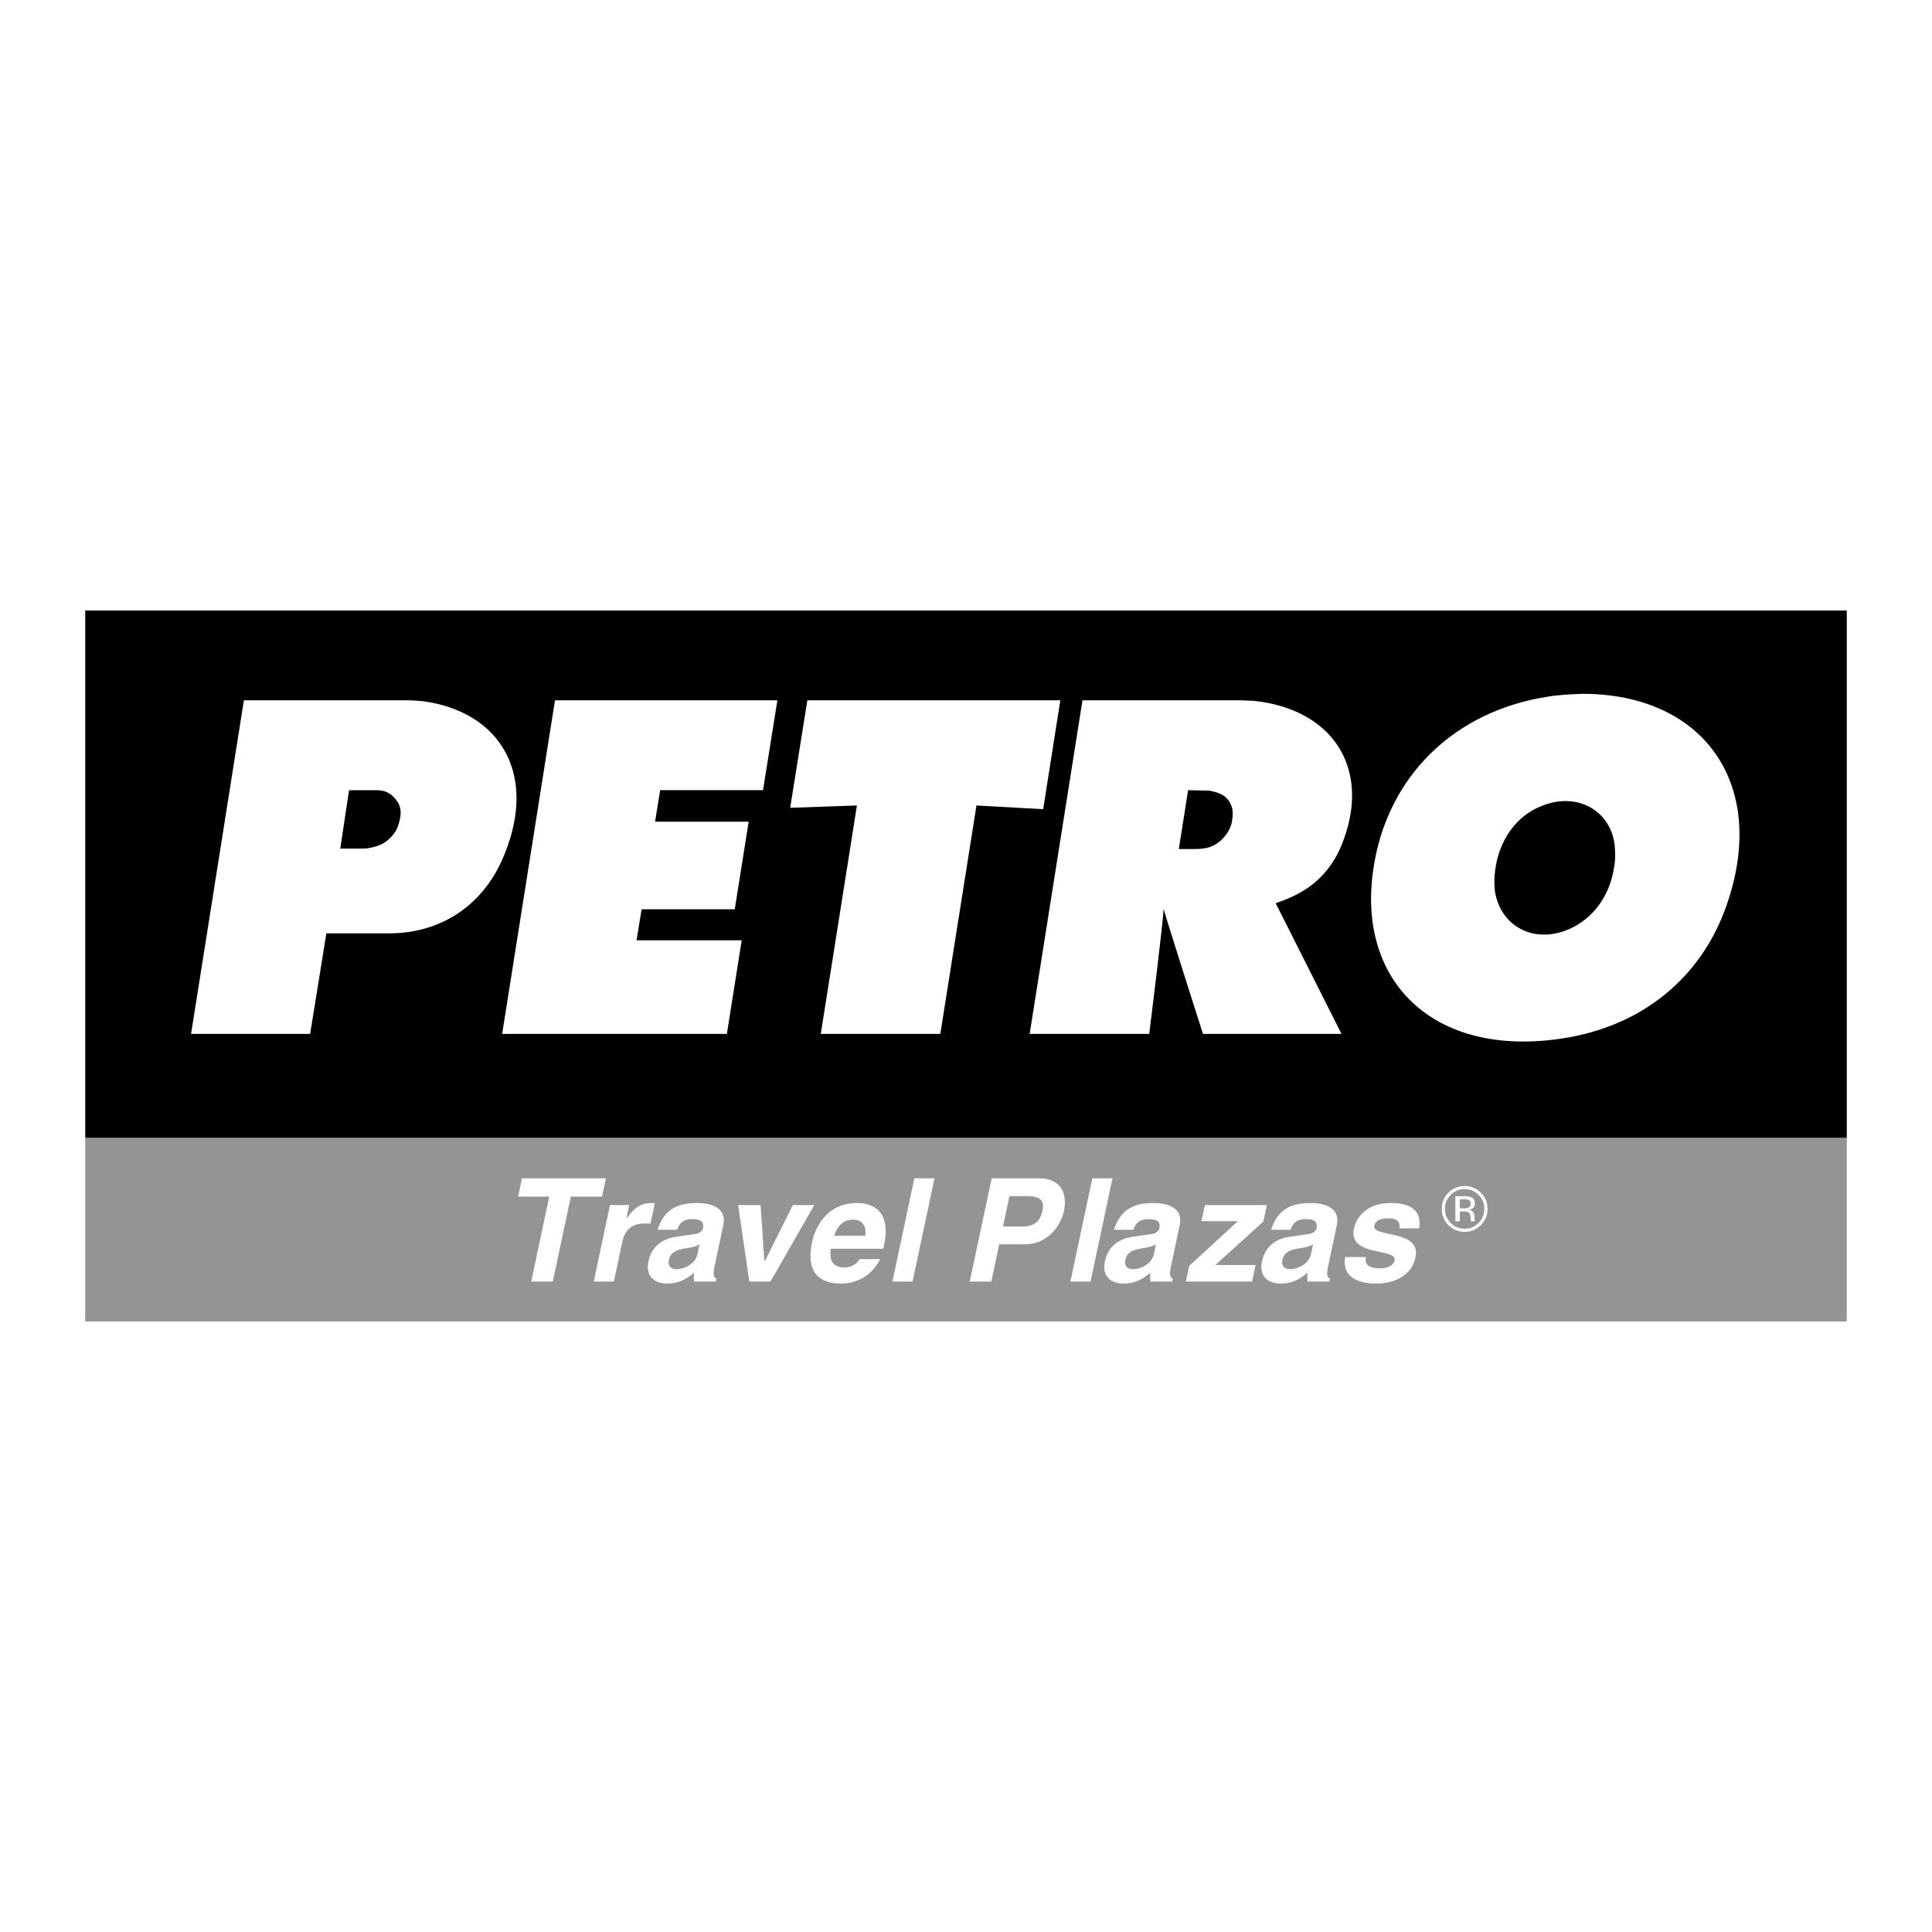
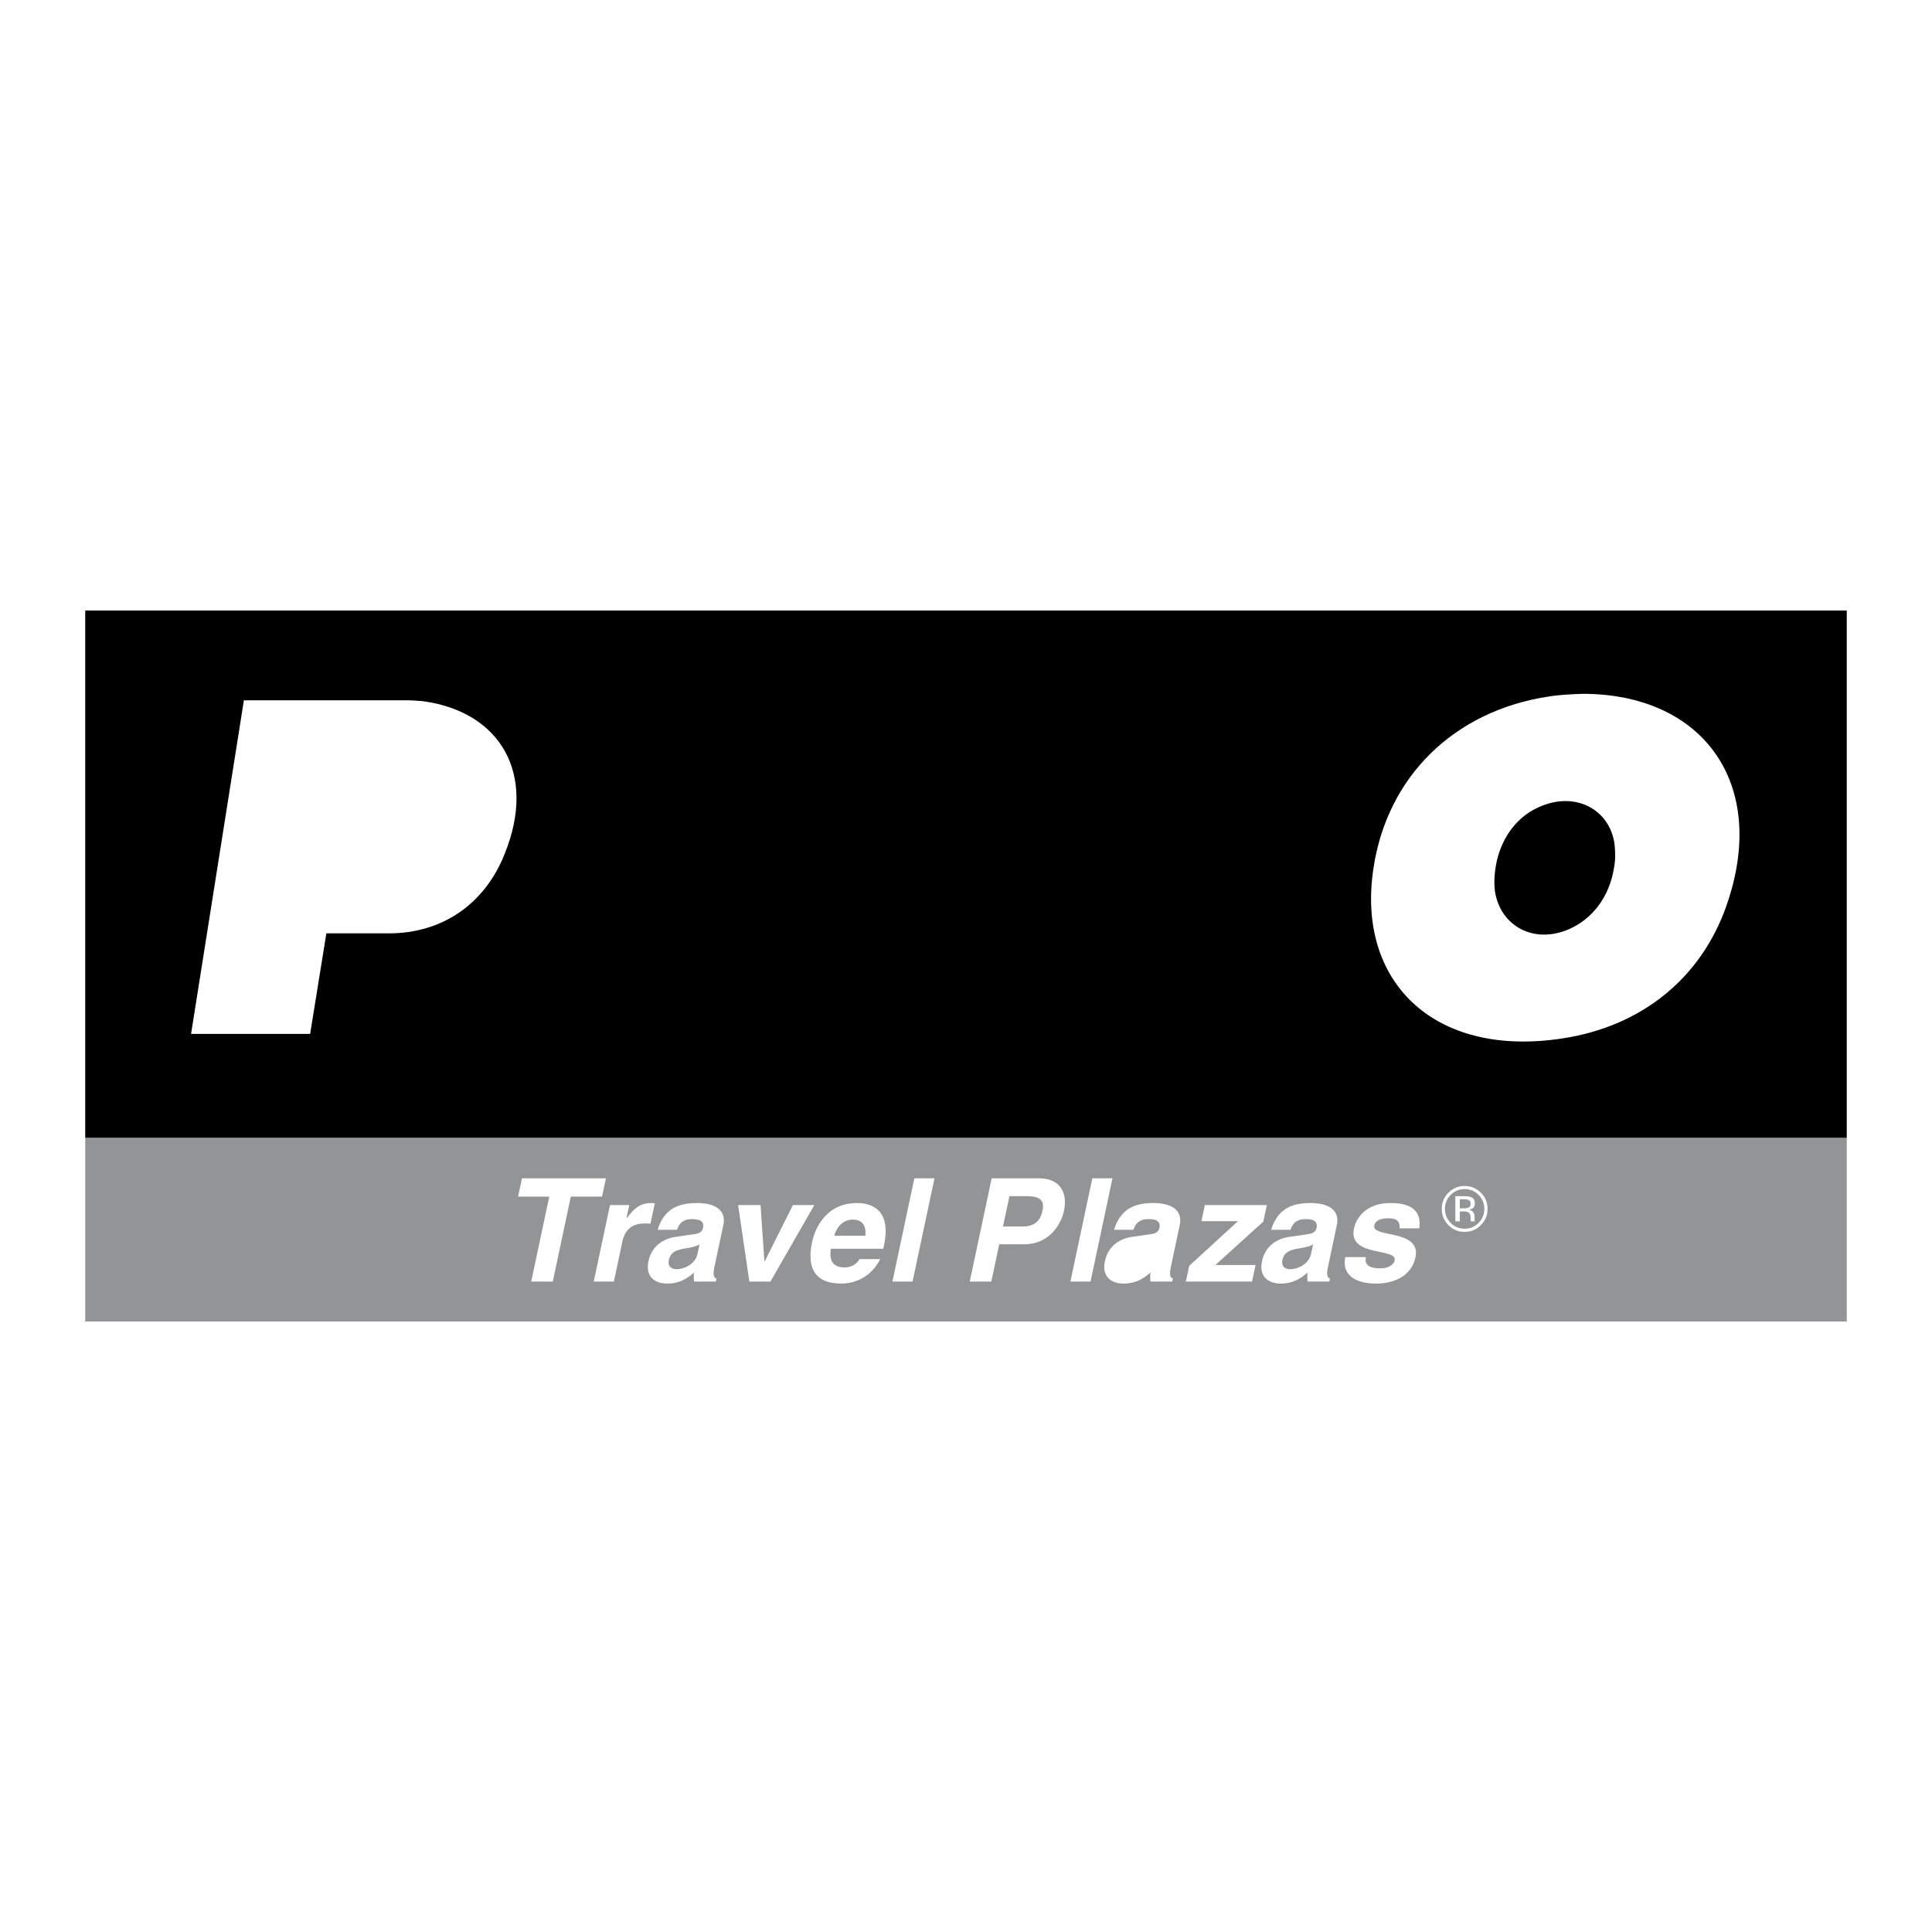
<svg xmlns="http://www.w3.org/2000/svg" width="2500" height="2500" viewBox="0 0 192.756 192.756">
  <g fill-rule="evenodd" clip-rule="evenodd">
    <path fill="#fff" d="M0 0h192.756v192.756H0V0z" />
    <path d="M8.504 131.846h175.748v-18.332H8.504v18.332z" fill="#929496" />
    <path d="M147.744 118.994a2.216 2.216 0 0 0-1.619-.666c-.629 0-1.166.223-1.611.666a2.203 2.203 0 0 0-.668 1.613c0 .635.221 1.176.662 1.621a2.19 2.19 0 0 0 1.617.674 2.2 2.2 0 0 0 1.619-.674c.445-.447.668-.988.668-1.621 0-.63-.223-1.168-.668-1.613z" fill="#fff" />
    <path d="M147.516 119.215a1.9 1.9 0 0 1 .574 1.393c0 .547-.191 1.016-.574 1.4a1.88 1.88 0 0 1-1.391.58c-.547 0-1.01-.193-1.393-.58a1.927 1.927 0 0 1-.57-1.4c0-.545.191-1.008.574-1.393s.846-.578 1.389-.578 1.008.193 1.391.578z" fill="#929496" />
    <path d="M145.203 121.855h.441v-.99h.35c.234 0 .398.027.492.082.156.092.236.285.236.574v.199c.012.092.018.119.021.135h.414l-.016-.031c-.01-.02-.018-.064-.021-.131s-.006-.129-.006-.186v-.184a.691.691 0 0 0-.139-.391c-.09-.133-.234-.215-.432-.246a.897.897 0 0 0 .363-.121c.164-.105.246-.271.246-.494 0-.316-.129-.527-.389-.635-.145-.061-.373-.092-.686-.092h-.877v2.511h.003z" fill="#fff" />
    <path d="M8.504 60.91v52.604h175.748V60.91H8.504z" />
    <path d="M19.063 103.152l5.27-33.283h16.226c.555 0 1.109.046 1.664.092 7.674 1.063 11.372 7.212 8.136 15.209-1.988 5.039-6.241 7.951-11.557 7.951h-6.241l-1.618 10.031h-11.88z" fill="#fff" />
-     <path d="M36.121 84.662c.231 0 .416 0 .647-.046.786-.139 1.433-.37 1.849-.739.509-.417.878-.879 1.063-1.387.462-1.294.37-2.08-.231-2.774-.508-.601-1.017-.878-1.895-.878h-2.728l-.878 5.824h2.173z" />
-     <path fill="#fff" d="M50.101 103.152l5.27-33.282H77.56l-1.434 8.967H65.864l-.508 3.144h9.338l-1.387 8.736h-9.292l-.508 3.098H74l-1.479 9.337h-22.42zM78.838 80.594l1.711-10.724h25.24l-1.711 10.862-6.656-.369-3.606 22.789H81.89l3.605-22.789-6.657.231zM102.729 103.152l5.27-33.283h15.672c.463 0 .879.046 1.34.046 7.859.786 11.695 6.61 9.061 13.822-1.062 3.004-3.051 4.992-6.055 6.102-.232.093-.51.185-.74.277l6.564 13.036h-13.822s-3.559-11.141-3.93-12.481c0 1.063-1.432 12.481-1.432 12.481h-11.928z" />
    <path d="M119.232 84.708c1.156 0 1.85-.231 2.543-.832.555-.509.924-1.063 1.109-1.757.139-.694.139-1.249 0-1.664-.324-.879-.926-1.341-2.219-1.572-.186 0-2.127-.046-2.127-.046l-.926 5.871h1.62z" />
    <path d="M137.041 86.557c1.389-9.106 8.045-15.625 17.43-17.058 1.109-.185 2.264-.231 3.42-.277 12.066 0 18.584 9.014 14.377 21.08-2.496 7.212-8.414 12.112-16.457 13.313-12.899 1.942-20.526-5.824-18.77-17.058z" fill="#fff" />
    <path d="M156.643 92.659c2.219-1.017 3.93-3.144 4.391-6.102.139-.739.139-1.572.047-2.357-.463-3.375-3.836-5.316-7.488-3.698-1.941.832-3.422 2.542-4.115 4.854-.369 1.294-.461 2.588-.322 3.605.553 3.421 3.881 5.316 7.487 3.698z" />
    <path fill="#fff" d="M55.151 127.861h-2.152l1.801-8.478h-3.113l.388-1.822h8.378l-.387 1.822h-3.113l-1.802 8.478zM60.859 120.229h1.923l-.281 1.32h.028c.581-.775 1.199-1.521 2.418-1.521.129 0 .255.016.382.029l-.433 2.037c-.166-.029-.381-.029-.568-.029-1.564 0-2.058.977-2.238 1.822l-.844 3.975h-2.009l1.622-7.633zM71.286 126.369c-.192.904-.034 1.105.192 1.191l-.064.301h-2.166a3.15 3.15 0 0 1 .005-.904c-.56.475-1.339 1.105-2.703 1.105-1.147 0-2.187-.646-1.852-2.225.317-1.492 1.426-2.252 2.742-2.439l1.866-.271c.325-.043.74-.172.831-.604.18-.846-.615-.889-1.131-.889-1.004 0-1.307.617-1.459 1.061H65.61c.726-2.338 2.417-2.668 3.982-2.668 1.076 0 2.971.33 2.572 2.209l-.878 4.133z" />
    <path d="M69.793 124.145c-.234.158-.592.287-1.452.416-.773.131-1.43.316-1.607 1.148-.149.703.35.918.737.918.89 0 1.916-.574 2.114-1.506l.208-.976z" fill="#929496" />
    <path fill="#fff" d="M76.87 127.861h-2.109l-1.118-7.632h2.238l.383 5.625h.028l2.817-5.625h2.138l-4.377 7.632zM87.817 125.623c-.921 1.836-2.57 2.439-3.875 2.439-2.152 0-3.583-1.033-2.915-4.176.195-.918 1.136-3.859 4.479-3.859 1.506 0 3.435.717 2.693 4.203l-.076.359h-5.236c-.065.574-.225 1.865 1.396 1.865.56 0 1.195-.287 1.468-.832h2.066v.001z" />
    <path d="M86.334 123.285c.147-1.234-.562-1.607-1.208-1.607-.947 0-1.577.604-1.905 1.607h3.113z" fill="#929496" />
    <path fill="#fff" d="M91.046 127.861h-2.008l2.188-10.3h2.009l-2.189 10.3zM98.904 127.861h-2.153l2.19-10.301h4.705c1.994 0 2.928 1.275 2.498 3.299-.197.934-1.215 3.285-3.984 3.285h-2.467l-.789 3.717z" />
    <path d="M102.066 122.367c1.605 0 1.85-1.148 1.947-1.607.213-1.004-.258-1.42-1.592-1.42h-1.707l-.645 3.027h1.997z" fill="#929496" />
    <path fill="#fff" d="M108.803 127.861h-2.008l2.187-10.3h2.01l-2.189 10.3zM116.822 126.369c-.191.904-.033 1.105.191 1.191l-.062.301h-2.166a3.184 3.184 0 0 1 .004-.904c-.559.475-1.338 1.105-2.701 1.105-1.148 0-2.188-.646-1.852-2.225.316-1.492 1.426-2.252 2.742-2.439l1.865-.271c.324-.043.74-.172.83-.604.18-.846-.613-.889-1.131-.889-1.004 0-1.307.617-1.459 1.061h-1.938c.727-2.338 2.418-2.668 3.982-2.668 1.076 0 2.971.33 2.572 2.209l-.877 4.133z" />
-     <path d="M115.33 124.145c-.234.158-.592.287-1.451.416-.773.131-1.43.316-1.607 1.148-.148.703.35.918.738.918.889 0 1.914-.574 2.113-1.506l.207-.976z" fill="#929496" />
    <path fill="#fff" d="M121.262 126.211h4.004l-.352 1.65h-6.6l.332-1.564 4.866-4.461h-3.645l.342-1.607h6.184l-.35 1.65-4.781 4.332zM132.5 126.369c-.193.904-.035 1.105.191 1.191l-.064.301h-2.166a3.118 3.118 0 0 1 .006-.904c-.561.475-1.34 1.105-2.703 1.105-1.148 0-2.188-.646-1.852-2.225.316-1.492 1.426-2.252 2.742-2.439l1.865-.271c.326-.043.74-.172.832-.604.18-.846-.615-.889-1.131-.889-1.006 0-1.309.617-1.461 1.061h-1.936c.727-2.338 2.418-2.668 3.98-2.668 1.076 0 2.973.33 2.572 2.209l-.875 4.133z" />
    <path d="M131.006 124.145c-.234.158-.592.287-1.451.416-.773.131-1.43.316-1.607 1.148-.148.703.352.918.738.918.889 0 1.916-.574 2.113-1.506l.207-.976z" fill="#929496" />
    <path d="M139.641 122.553c.018-.488-.045-1.004-1.135-1.004-1.092 0-1.322.416-1.393.746-.256 1.205 4.707.33 4.109 3.141-.473 2.225-2.711 2.627-3.9 2.627-1.736 0-3.488-.604-3.111-2.641h2.064c-.137.646.164 1.119 1.428 1.119 1.033 0 1.383-.502 1.443-.789.271-1.277-4.668-.316-4.061-3.17.238-1.119 1.246-2.555 3.627-2.555 1.492 0 3.193.373 2.893 2.525h-1.964v.001z" fill="#fff" />
    <path d="M146.463 120.502a1.195 1.195 0 0 1-.42.055h-.398v-.908h.377c.244 0 .424.031.533.094.111.062.168.184.168.367 0 .193-.086.324-.26.392z" fill="#929496" />
  </g>
</svg>